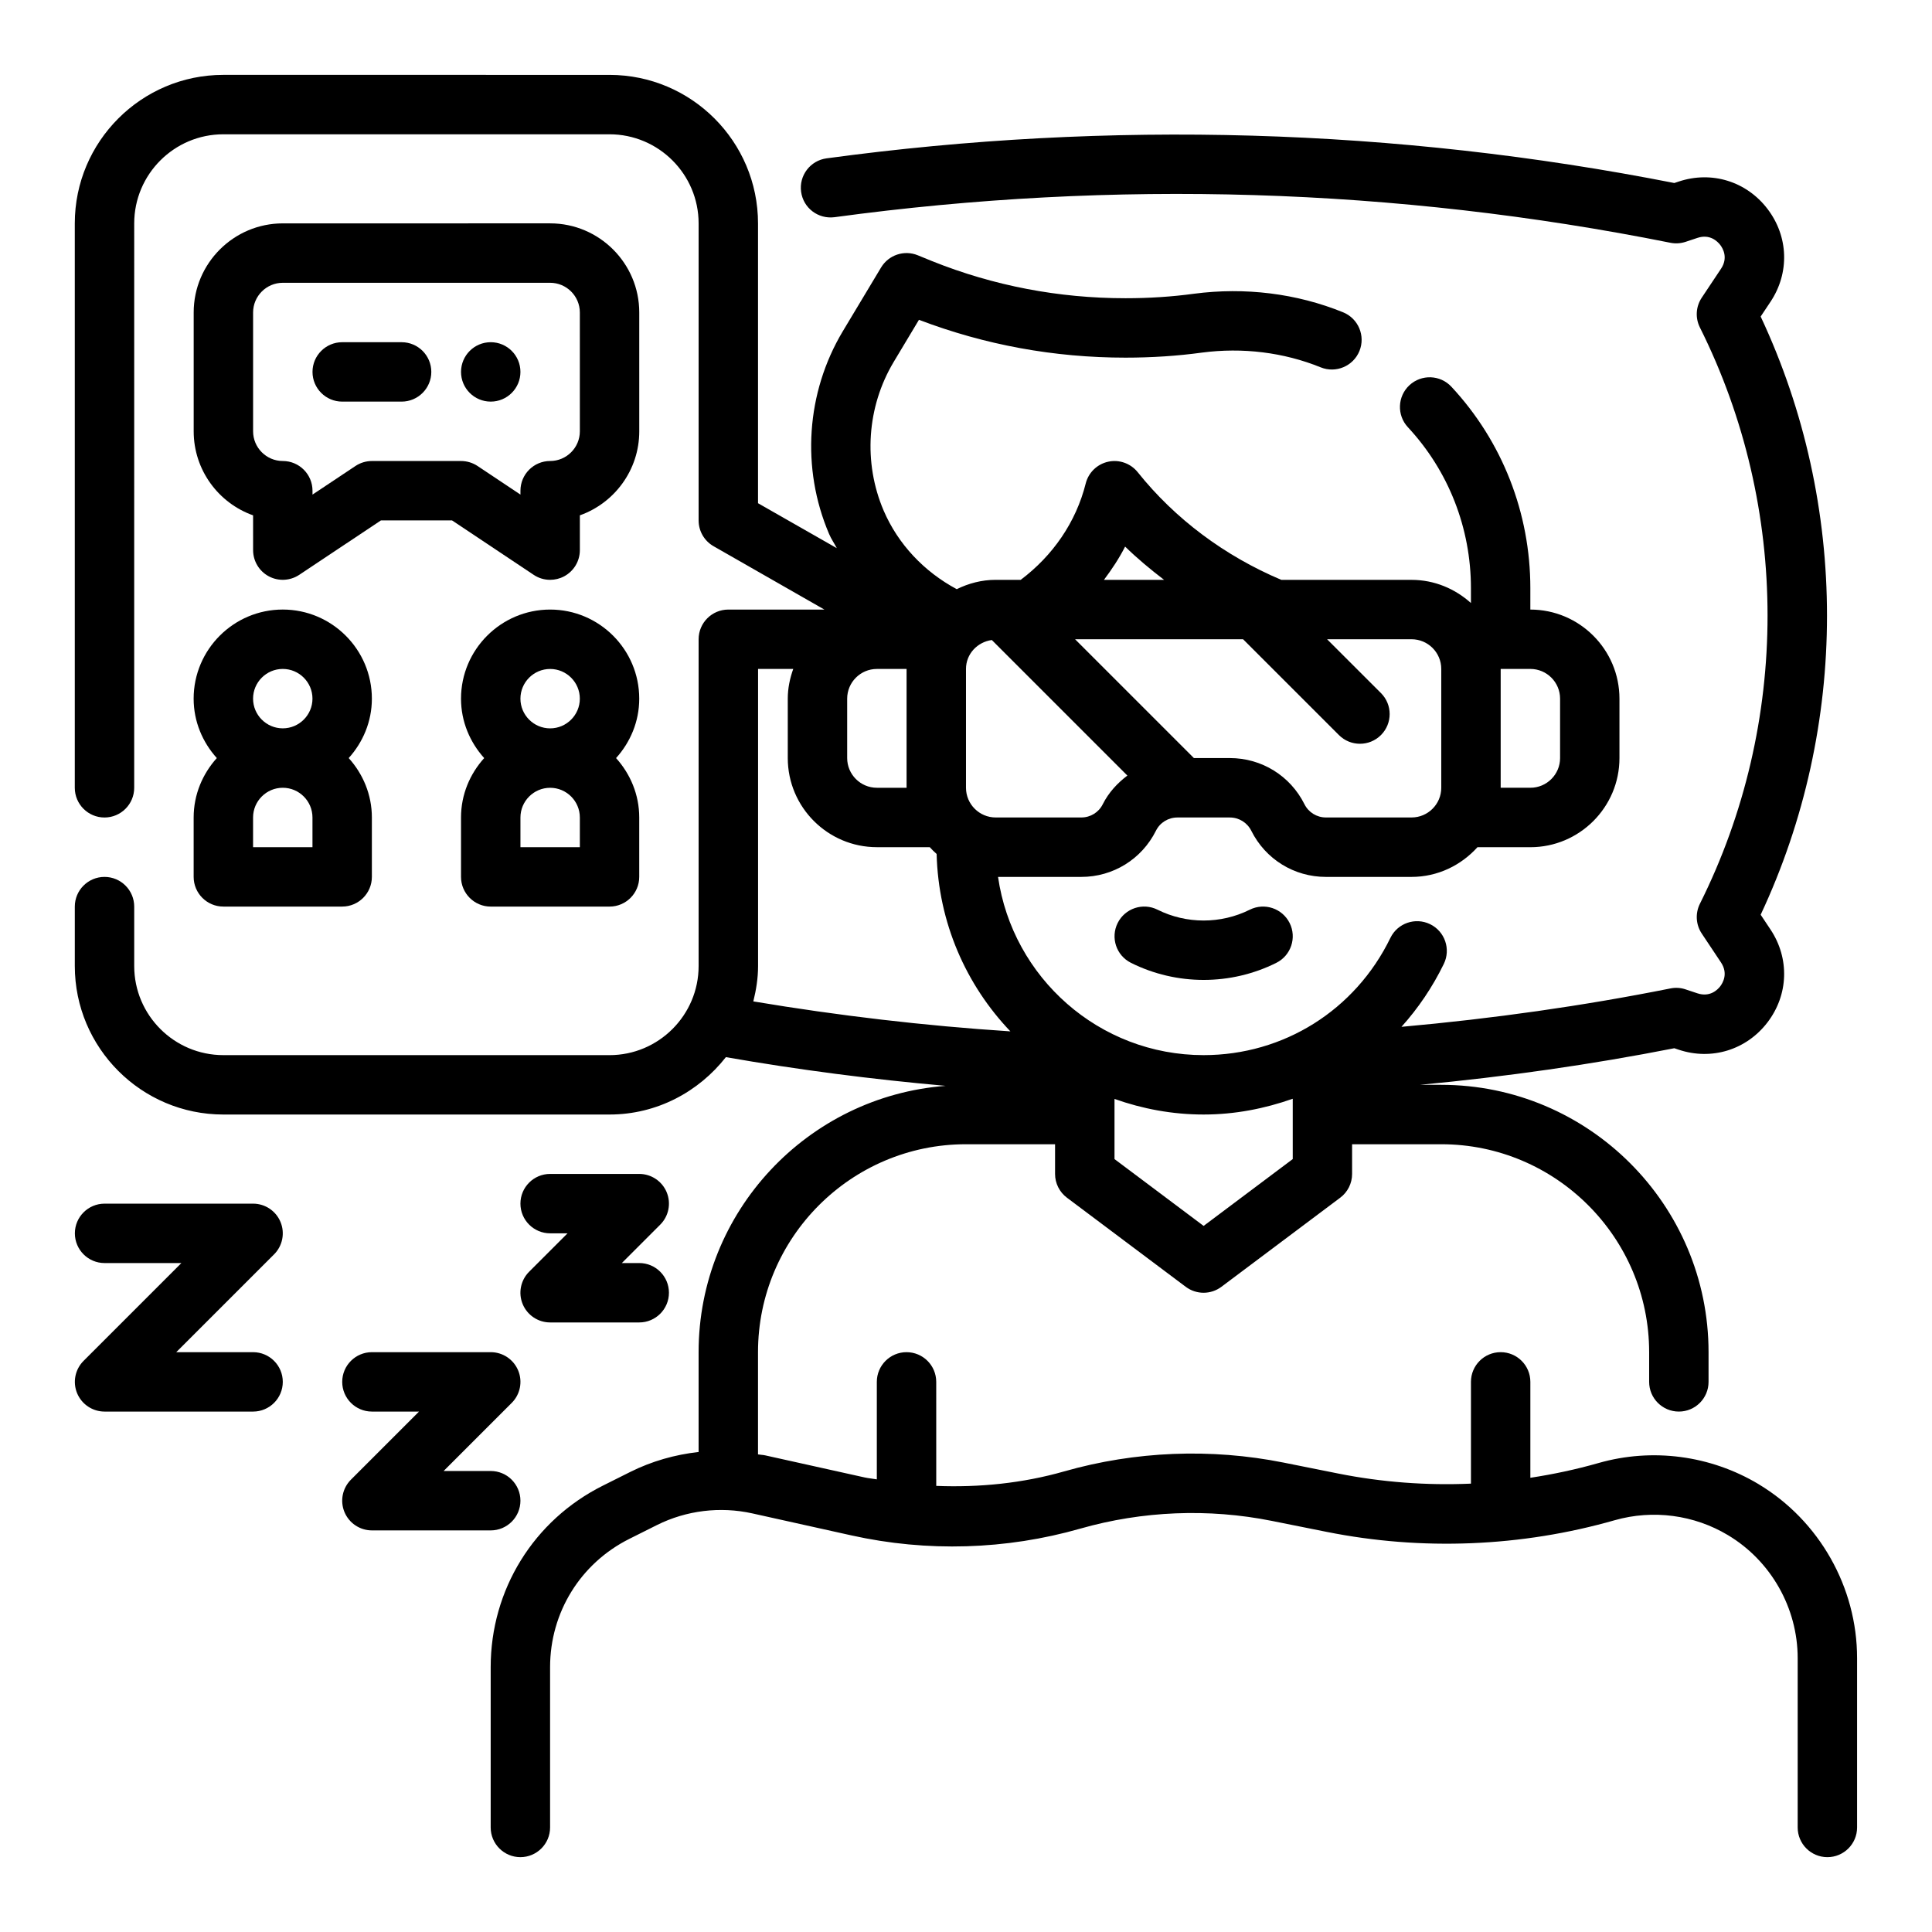
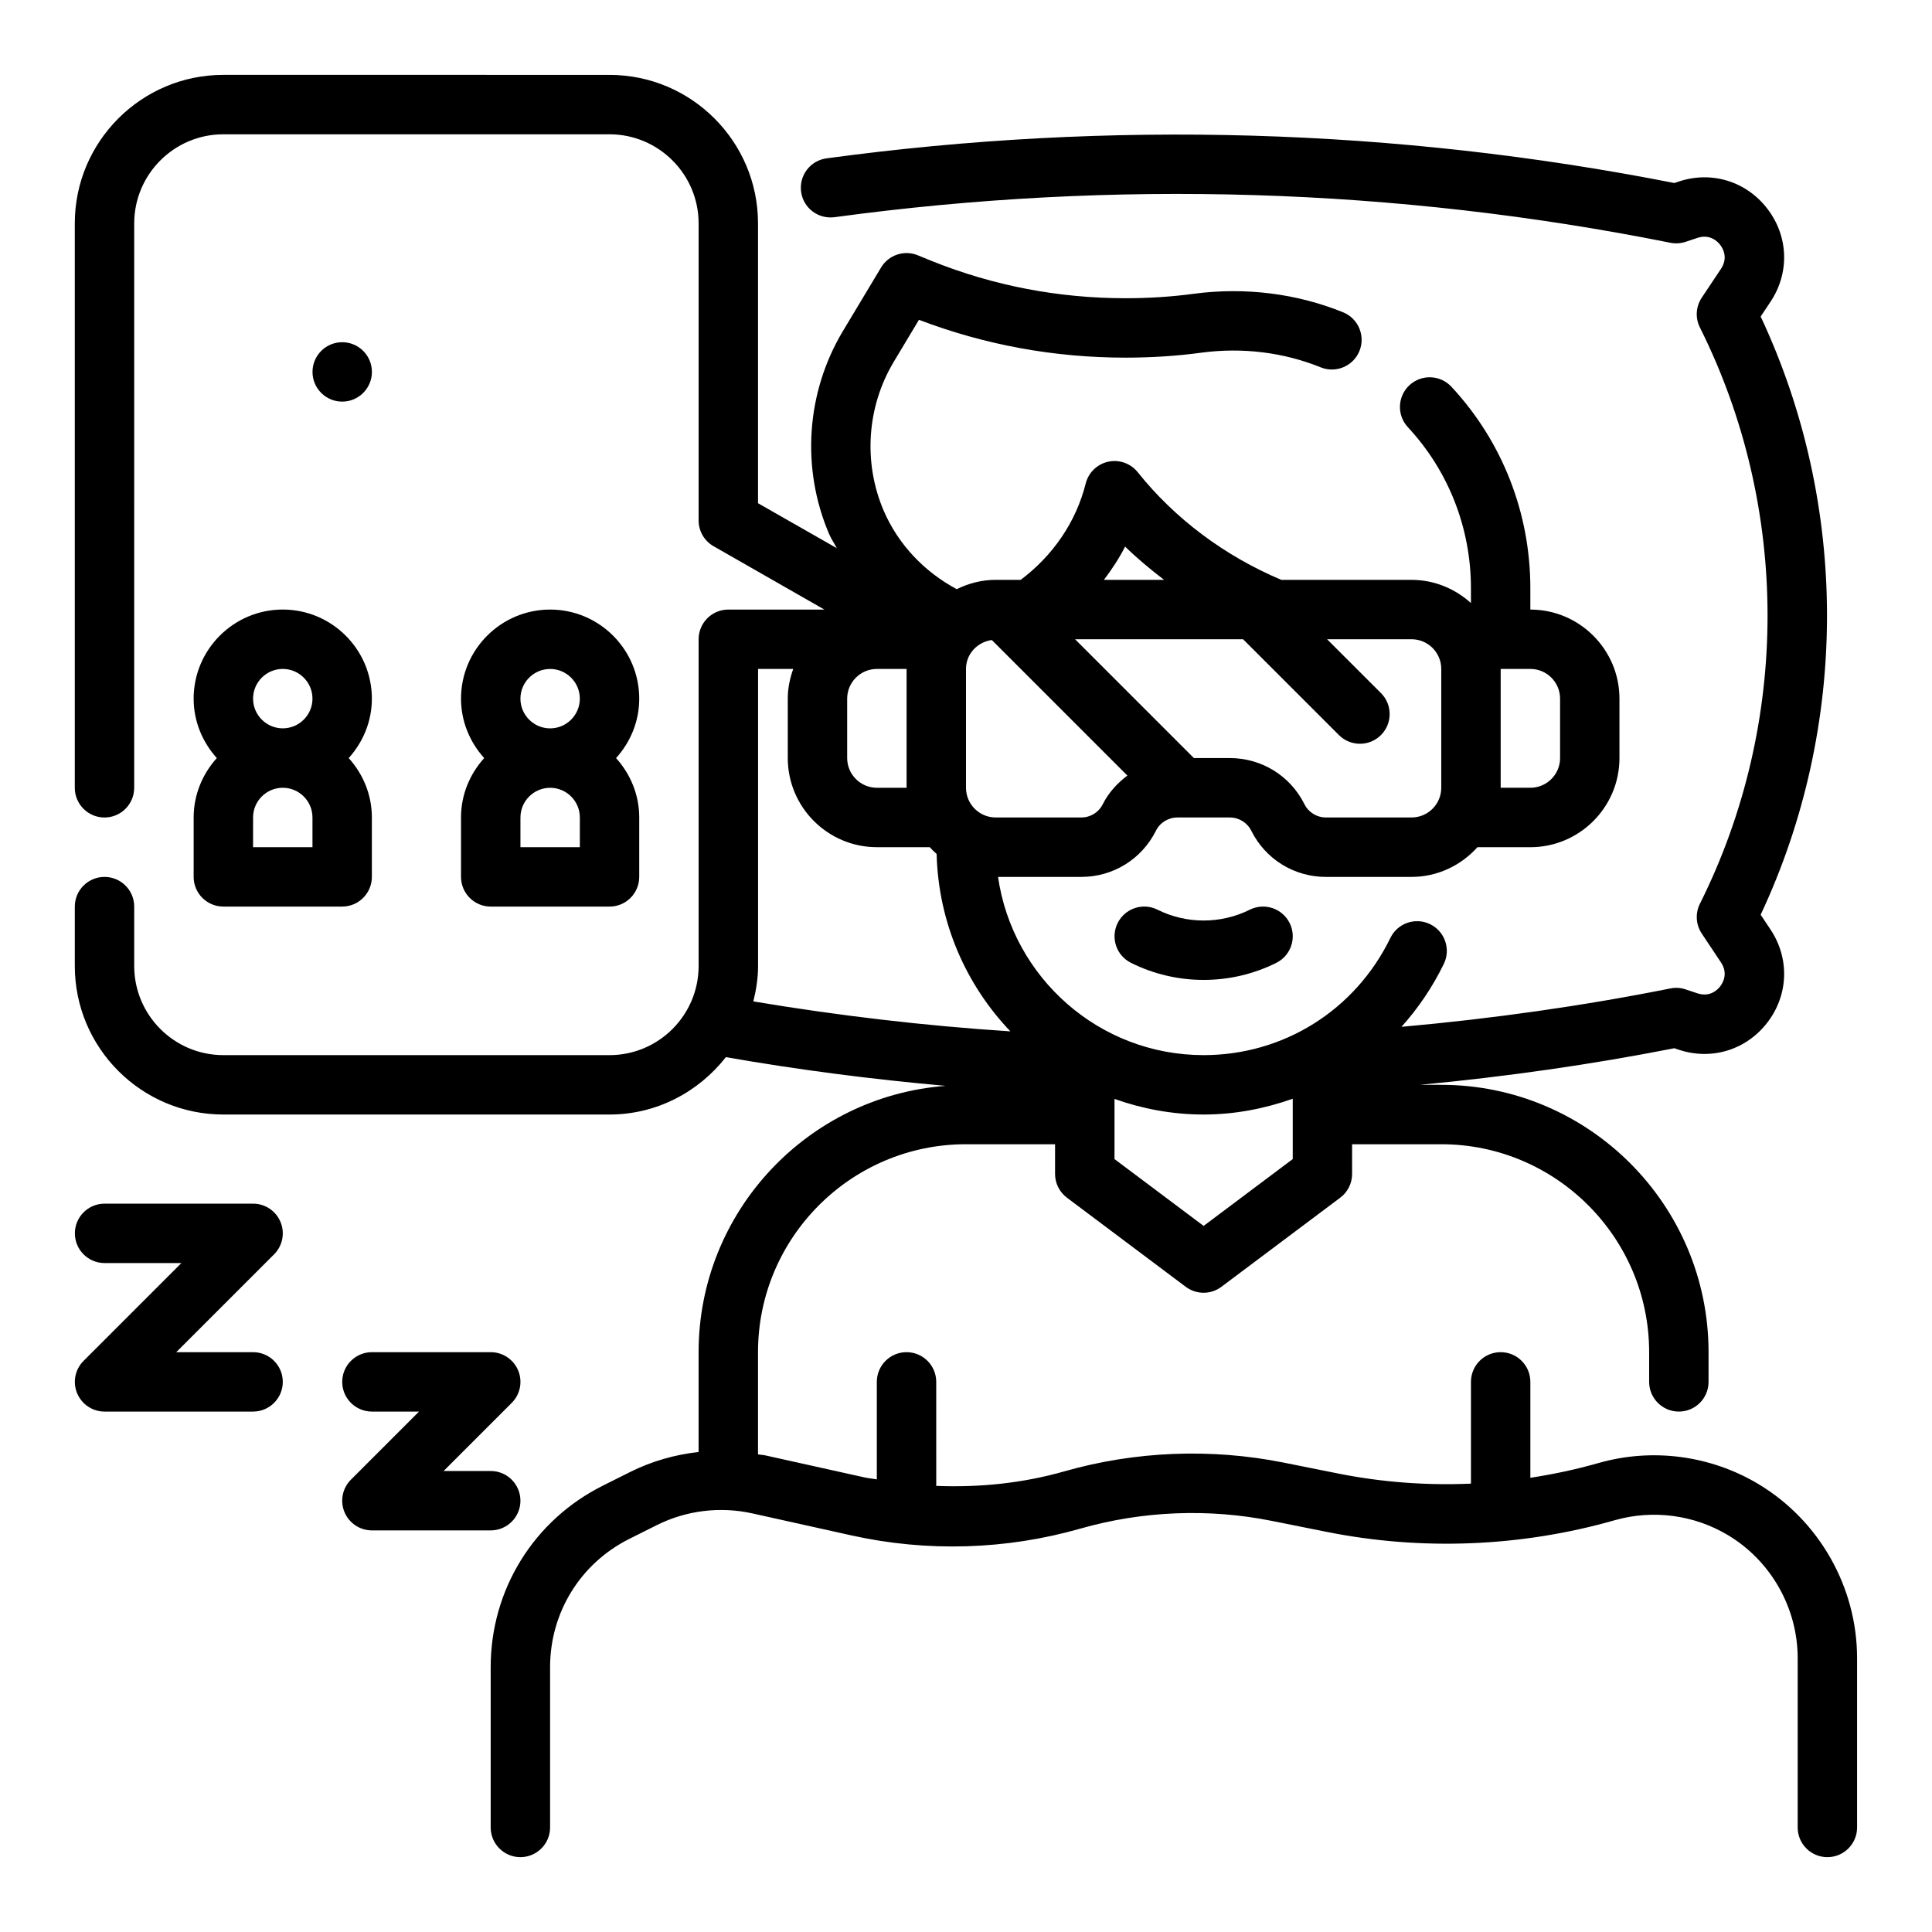
<svg xmlns="http://www.w3.org/2000/svg" fill="#000000" width="800px" height="800px" version="1.1" viewBox="144 144 512 512">
  <g>
    <path d="m610.05 537.32c-12.723-7.629-28.191-9.676-42.438-5.598-5.926 1.691-11.965 2.977-18.051 3.906v-25.418c0-4.344-3.519-7.871-7.871-7.871-4.352 0-7.871 3.527-7.871 7.871v26.969c-11.762 0.512-23.578-0.363-35.125-2.668l-14.594-2.922c-19.191-3.832-39.266-3.031-58.086 2.348-11.012 3.141-22.484 4.297-33.898 3.84l-0.004-27.566c0-4.344-3.527-7.871-7.871-7.871s-7.871 3.527-7.871 7.871v25.836c-1.094-0.203-2.203-0.277-3.281-0.52l-26.332-5.848c-0.613-0.133-1.25-0.133-1.875-0.25v-27.09c0-30.387 24.719-55.105 55.105-55.105h23.617v7.871c0 2.481 1.164 4.809 3.148 6.297l31.488 23.617c1.402 1.047 3.062 1.574 4.723 1.574s3.32-0.527 4.723-1.574l31.488-23.617c1.984-1.48 3.148-3.816 3.148-6.297v-7.871h23.617c30.379 0 55.105 24.719 55.105 55.105v7.871c0 4.344 3.519 7.871 7.871 7.871s7.871-3.527 7.871-7.871v-7.871c0-39.062-31.781-70.848-70.848-70.848h-5.676c22.914-2.156 45.508-5.383 67.457-9.699l1.148 0.387c8.707 2.914 17.957 0.062 23.539-7.242 5.582-7.305 5.887-16.965 0.797-24.609l-2.606-3.914c23.441-49.973 23.441-108.56 0-158.53l2.606-3.914c5.094-7.644 4.785-17.301-0.797-24.609-5.574-7.305-14.816-10.164-23.547-7.242l-1.148 0.379c-73.887-14.539-149.46-16.742-224.67-6.535-4.305 0.582-7.328 4.551-6.738 8.855 0.582 4.305 4.512 7.297 8.855 6.738 74.129-10.078 148.68-7.793 221.51 6.777 1.363 0.277 2.731 0.18 4.047-0.25l3.117-1.039c3.32-1.109 5.336 0.938 6.055 1.867 0.707 0.93 2.141 3.402 0.195 6.32l-5.102 7.66c-1.566 2.356-1.754 5.359-0.488 7.887 23.906 47.816 23.906 104.91 0 152.73-1.258 2.527-1.078 5.535 0.488 7.887l5.102 7.66c1.945 2.922 0.504 5.391-0.195 6.32-0.715 0.93-2.731 2.961-6.062 1.859l-3.125-1.039c-1.289-0.441-2.668-0.527-4.031-0.25-23.129 4.621-47.02 8.004-71.266 10.172 4.426-4.914 8.219-10.5 11.227-16.68 1.898-3.914 0.277-8.621-3.637-10.523-3.906-1.898-8.629-0.277-10.523 3.637-9.312 19.156-28.289 31.066-49.504 31.066-27.703 0-50.633-20.57-54.473-47.23h22.059c8.422 0 16.004-4.684 19.781-12.227 1.074-2.172 3.262-3.519 5.688-3.519h13.887c2.434 0 4.613 1.348 5.699 3.519 3.769 7.543 11.352 12.227 19.773 12.227h22.688c6.949 0 13.145-3.078 17.477-7.871h14.012c13.02 0 23.617-10.598 23.617-23.617v-15.742c0-13.02-10.598-23.617-23.617-23.617v-5.668c0-19.926-7.422-38.879-20.914-53.379-2.969-3.188-7.941-3.363-11.133-0.402-3.18 2.961-3.363 7.941-0.402 11.125 10.77 11.578 16.707 26.723 16.707 42.656v3.938c-4.188-3.777-9.676-6.141-15.742-6.141h-34.504c-14.98-6.328-28.148-16.129-38.062-28.535-1.875-2.348-4.953-3.418-7.824-2.777-2.93 0.637-5.234 2.883-5.961 5.785-2.551 10.203-8.699 19.121-17.223 25.52h-6.637c-3.715 0-7.18 0.938-10.312 2.473-8.645-4.629-15.531-11.895-19.375-20.828-5.449-12.762-4.449-27.488 2.66-39.383l6.699-11.172c17.469 6.66 35.863 10.027 54.727 10.027 6.957 0 13.777-0.449 20.23-1.332 10.793-1.418 21.711-0.078 31.52 3.906 4.008 1.621 8.613-0.301 10.258-4.336 1.637-4.031-0.309-8.621-4.336-10.258-12.312-5-25.984-6.691-39.527-4.914-5.785 0.789-11.895 1.188-18.145 1.188-17.695 0-34.938-3.305-51.184-9.809l-3.856-1.574c-3.59-1.473-7.723-0.094-9.723 3.234l-10.164 16.934c-9.691 16.223-11.051 36.273-3.621 53.672 0.566 1.332 1.387 2.504 2.047 3.777l-20.875-11.91v-74.152c0-21.703-17.656-39.359-39.359-39.359l-102.34-0.004c-21.703 0-39.363 17.66-39.363 39.363v149.57c0 4.344 3.527 7.871 7.871 7.871s7.871-3.527 7.871-7.871l0.004-149.57c0-13.02 10.598-23.617 23.617-23.617h102.34c13.02 0 23.617 10.598 23.617 23.617v78.719c0 2.824 1.512 5.434 3.969 6.832l29.359 16.785h-25.457c-4.344 0-7.871 3.527-7.871 7.871v86.594c0 13.02-10.598 23.617-23.617 23.617l-102.34-0.004c-13.02 0-23.617-10.598-23.617-23.617v-15.742c0-4.344-3.527-7.871-7.871-7.871s-7.871 3.527-7.871 7.871v15.742c0 21.703 17.656 39.359 39.359 39.359h102.34c12.555 0 23.633-6.023 30.844-15.207 19.277 3.371 38.746 5.879 58.238 7.606-36.555 2.769-65.469 33.332-65.469 70.582v26.449c-6.258 0.699-12.406 2.441-18.098 5.281l-7.281 3.644c-18.332 9.164-29.723 27.594-29.723 48.098v42.48c0 4.344 3.527 7.871 7.871 7.871s7.871-3.527 7.871-7.871v-42.477c0-14.5 8.055-27.527 21.02-34.008l7.281-3.644c7.793-3.898 16.773-4.984 25.254-3.109l26.332 5.848c19.996 4.441 40.973 3.824 60.66-1.812 16.43-4.684 33.945-5.398 50.68-2.047l14.594 2.922c25.223 5.047 51.617 3.977 76.328-3.094 10.117-2.875 21.027-1.434 30.008 3.961 11.402 6.824 18.469 19.316 18.469 32.598v44.863c0 4.344 3.519 7.871 7.871 7.871 4.352 0 7.871-3.527 7.871-7.871v-44.863c0.004-18.777-10.004-36.449-26.102-46.109zm-123.46-102.14v15.988l-23.617 17.711-23.617-17.711v-15.941c7.402 2.629 15.328 4.133 23.621 4.133 8.238 0 16.16-1.551 23.613-4.18zm-118.08-106.03c0-4.336 3.535-7.871 7.871-7.871h7.871v31.488h-7.871c-4.336 0-7.871-3.535-7.871-7.871zm67.738 27.973c-1.078 2.172-3.269 3.516-5.691 3.516h-22.688c-4.336 0-7.871-3.535-7.871-7.871v-31.488c0-3.977 3.016-7.141 6.848-7.668l35.922 35.922c-2.648 2.008-4.961 4.481-6.519 7.59zm121.19-27.973v15.742c0 4.336-3.527 7.871-7.871 7.871h-7.871v-31.488h7.871c4.348 0.004 7.871 3.539 7.871 7.875zm-31.488-7.871v31.488c0 4.336-3.527 7.871-7.871 7.871h-22.688c-2.434 0-4.613-1.348-5.699-3.519-3.769-7.539-11.352-12.223-19.773-12.223h-9.523l-31.488-31.488h44.523l25.402 25.395c1.535 1.535 3.551 2.305 5.566 2.305 2.016 0 4.031-0.77 5.566-2.305 3.078-3.078 3.078-8.062 0-11.133l-14.273-14.262h22.387c4.348 0 7.871 3.535 7.871 7.871zm-83.781-32.426c3.227 3.156 6.723 6.055 10.32 8.809h-15.926c2.094-2.793 4.023-5.699 5.606-8.809zm-97.273 111.15v-78.723h9.32c-0.883 2.473-1.449 5.102-1.449 7.871v15.742c0 13.02 10.598 23.617 23.617 23.617h14.012c0.574 0.637 1.18 1.234 1.82 1.801 0.465 18.207 7.801 34.707 19.547 47.012-22.766-1.48-45.562-4.164-68.125-7.941 0.746-3.019 1.258-6.129 1.258-9.379z" />
    <path d="m289.79 305.54c-13.02 0-23.617 10.598-23.617 23.617 0 6.07 2.371 11.555 6.141 15.742-3.777 4.188-6.141 9.676-6.141 15.742v15.742c0 4.344 3.527 7.871 7.871 7.871h31.488c4.344 0 7.871-3.527 7.871-7.871v-15.742c0-6.07-2.371-11.555-6.141-15.742 3.777-4.188 6.141-9.676 6.141-15.742 0.004-13.023-10.594-23.617-23.613-23.617zm0 15.742c4.336 0 7.871 3.535 7.871 7.871 0 4.336-3.535 7.871-7.871 7.871-4.336 0-7.871-3.535-7.871-7.871 0-4.336 3.535-7.871 7.871-7.871zm7.875 47.234h-15.742v-7.871c0-4.336 3.535-7.871 7.871-7.871 4.336 0 7.871 3.535 7.871 7.871z" />
    <path d="m195.32 376.38c0 4.344 3.527 7.871 7.871 7.871h31.488c4.344 0 7.871-3.527 7.871-7.871v-15.742c0-6.07-2.371-11.555-6.141-15.742 3.777-4.188 6.141-9.676 6.141-15.742 0-13.02-10.598-23.617-23.617-23.617s-23.617 10.598-23.617 23.617c0 6.07 2.371 11.555 6.141 15.742-3.766 4.184-6.137 9.672-6.137 15.738zm31.488-7.871h-15.742v-7.871c0-4.336 3.535-7.871 7.871-7.871 4.336 0 7.871 3.535 7.871 7.871zm-7.871-47.234c4.336 0 7.871 3.535 7.871 7.871 0 4.336-3.535 7.871-7.871 7.871-4.336 0-7.871-3.535-7.871-7.871 0-4.336 3.535-7.871 7.871-7.871z" />
-     <path d="m313.41 226.81c0-13.02-10.598-23.617-23.617-23.617l-70.848 0.004c-13.02 0-23.617 10.598-23.617 23.617v31.488c0 10.266 6.582 19.02 15.742 22.27l0.004 9.215c0 2.906 1.598 5.574 4.156 6.941 2.551 1.371 5.66 1.211 8.078-0.395l21.637-14.418h18.852l21.633 14.422c1.316 0.883 2.836 1.324 4.363 1.324 1.273 0 2.551-0.309 3.715-0.93 2.559-1.371 4.16-4.039 4.16-6.945v-9.219c9.164-3.25 15.742-12.004 15.742-22.27zm-15.742 31.488c0 4.336-3.535 7.871-7.871 7.871-4.344 0-7.871 3.527-7.871 7.871v1.031l-11.375-7.582c-1.293-0.855-2.82-1.316-4.371-1.316h-23.617c-1.551 0-3.078 0.465-4.367 1.324l-11.379 7.578v-1.031c0-4.344-3.527-7.871-7.871-7.871-4.336 0-7.871-3.535-7.871-7.871v-31.488c0-4.336 3.535-7.871 7.871-7.871h70.848c4.336 0 7.871 3.535 7.871 7.871z" />
-     <path d="m250.43 234.69h-15.742c-4.344 0-7.871 3.527-7.871 7.871s3.527 7.871 7.871 7.871h15.742c4.344 0 7.871-3.527 7.871-7.871 0-4.348-3.523-7.871-7.871-7.871z" />
-     <path d="m281.92 242.56c0 4.348-3.523 7.871-7.871 7.871s-7.871-3.523-7.871-7.871 3.523-7.871 7.871-7.871 7.871 3.523 7.871 7.871" />
-     <path d="m320.68 459.96c-1.219-2.938-4.094-4.859-7.273-4.859h-23.617c-4.344 0-7.871 3.527-7.871 7.871s3.527 7.871 7.871 7.871h4.613l-10.18 10.18c-2.25 2.25-2.93 5.637-1.707 8.582 1.223 2.938 4.094 4.856 7.273 4.856h23.617c4.344 0 7.871-3.527 7.871-7.871s-3.527-7.871-7.871-7.871h-4.613l10.18-10.18c2.25-2.25 2.926-5.637 1.707-8.578z" />
+     <path d="m250.43 234.69h-15.742c-4.344 0-7.871 3.527-7.871 7.871s3.527 7.871 7.871 7.871c4.344 0 7.871-3.527 7.871-7.871 0-4.348-3.523-7.871-7.871-7.871z" />
    <path d="m281.92 541.7c0-4.344-3.527-7.871-7.871-7.871h-12.484l18.051-18.051c2.25-2.25 2.93-5.637 1.707-8.582-1.219-2.938-4.094-4.856-7.273-4.856h-31.488c-4.344 0-7.871 3.527-7.871 7.871s3.527 7.871 7.871 7.871h12.484l-18.051 18.051c-2.25 2.25-2.93 5.637-1.707 8.582 1.219 2.934 4.094 4.856 7.273 4.856h31.488c4.344 0 7.871-3.527 7.871-7.871z" />
    <path d="m211.07 502.34h-20.359l25.922-25.922c2.25-2.25 2.93-5.637 1.707-8.582-1.215-2.938-4.09-4.856-7.269-4.856h-39.359c-4.344 0-7.871 3.527-7.871 7.871s3.527 7.871 7.871 7.871h20.355l-25.922 25.922c-2.25 2.25-2.93 5.637-1.707 8.582 1.219 2.934 4.094 4.856 7.273 4.856h39.359c4.344 0 7.871-3.527 7.871-7.871s-3.527-7.871-7.871-7.871z" />
    <path d="m475.2 385.08c-7.66 3.824-16.793 3.824-24.441 0-3.883-1.945-8.613-0.371-10.562 3.519-1.945 3.891-0.371 8.621 3.519 10.562 6.039 3.016 12.641 4.527 19.262 4.527 6.621 0 13.234-1.512 19.262-4.527 3.891-1.945 5.465-6.676 3.519-10.562-1.953-3.883-6.66-5.457-10.559-3.519z" />
  </g>
</svg>